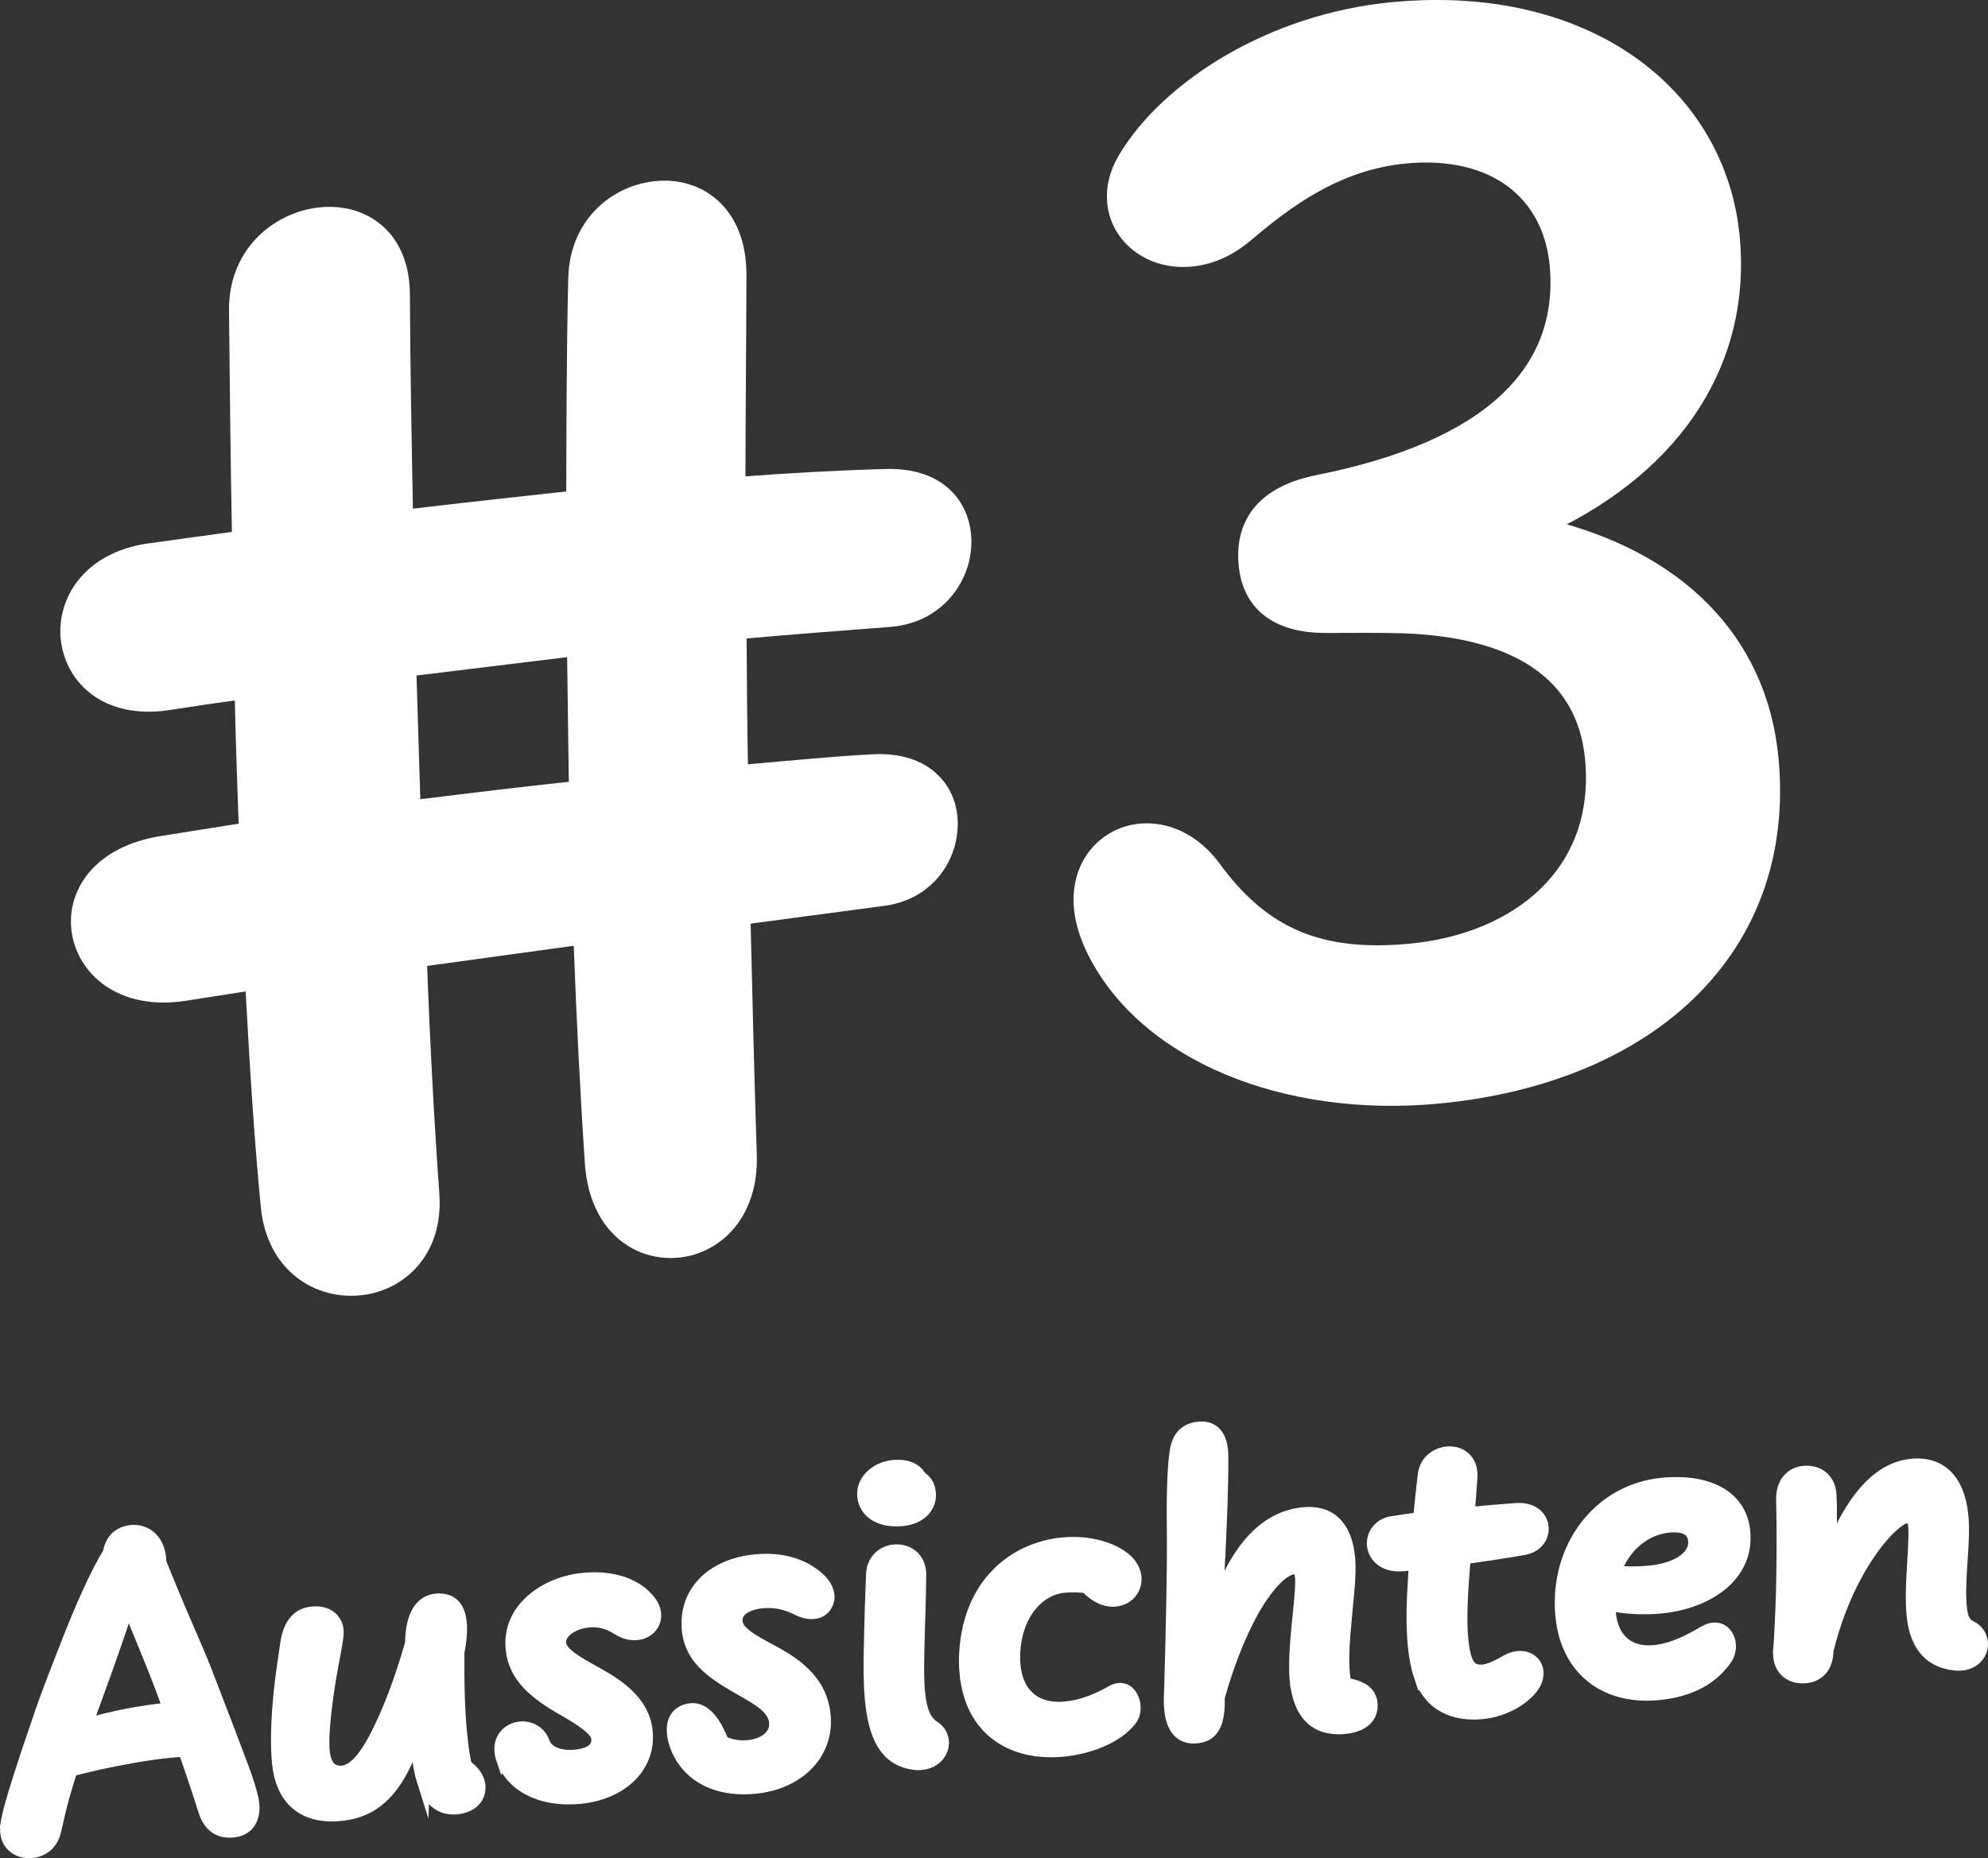
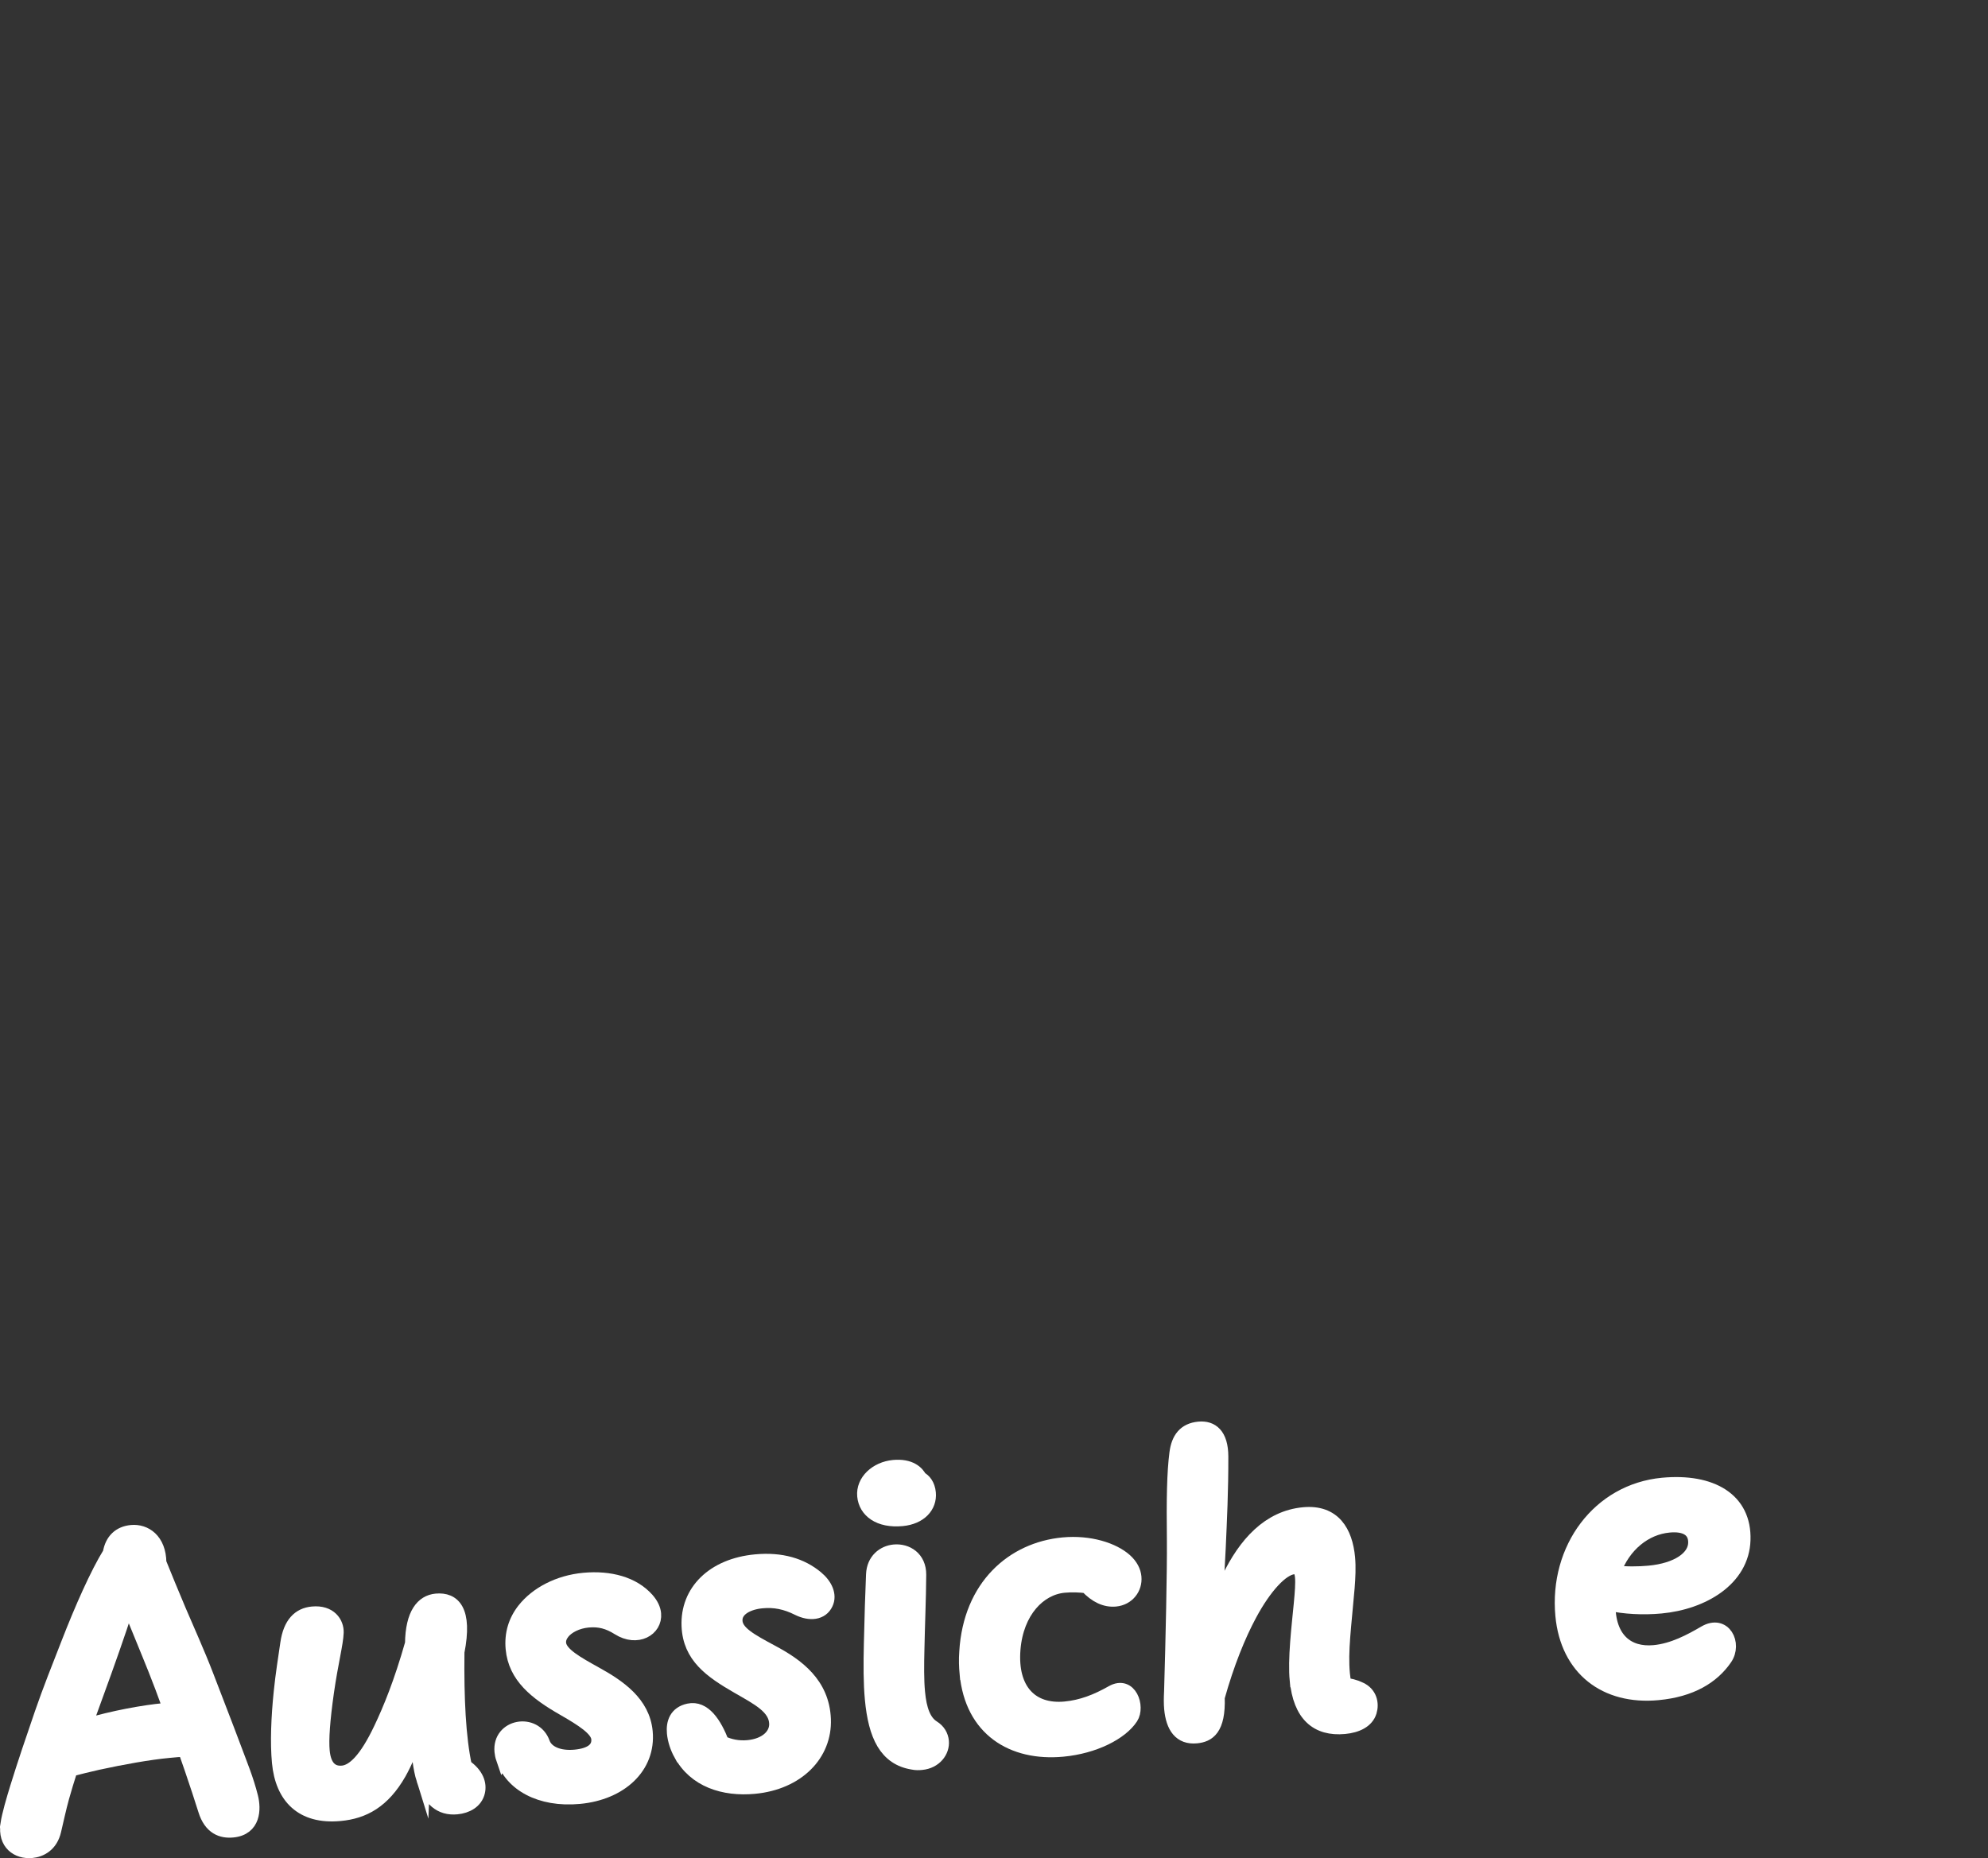
<svg xmlns="http://www.w3.org/2000/svg" id="Ebene_1" data-name="Ebene 1" viewBox="0 0 507.96 474.87">
  <rect x="0" y="0" width="507.96" height="474.87" fill="#333333" stroke="none" />
  <defs>
    <style>
      .cls-1 {
        fill: #fff;
        stroke: #fff;
        stroke-miterlimit: 10;
        stroke-width: 3.45px;
      }
    </style>
  </defs>
-   <path class="cls-1" d="m151.19,297.6c-1.2-17.65-2.18-37.14-2.94-57.86l-40.89,5.62c.77,21.25,1.87,41.52,3.18,59.95,1.02,14.5-8.29,22.82-18.23,23.97-10.73,1.27-22.47-5.41-23.96-21.03-1.72-17.63-2.87-36.68-3.97-56.87l-17.08,2.67c-16.3,2.56-26.09-6.35-27.33-16.47-1.14-9.33,5.31-19.67,21.43-22.22l21.35-3.4c-.41-11.45-.83-23.26-1.07-34.89-6.28.79-12.64,1.76-18.83,2.72-15.52,2.28-24.34-6.32-25.58-16.26-1.15-9.77,5.37-20.63,20.54-22.9l23.19-3.19c-.37-19.51-.57-38.93-.76-57.92-.24-14.61,10.37-23.4,21.1-24.75,10.73-1.35,21.58,4.91,21.67,20.48.08,18.38.44,37.54.81,56.69,14.22-1.71,28.53-3.25,42.58-4.79.07-19.17.07-37.99.52-56.03.32-13.66,9.98-21.81,20.18-23.06,10.9-1.36,22.04,5.59,21.9,22.49-.04,17.24-.24,35.1-.26,53.05,12.75-.97,25.34-1.68,37.58-2.02,12.86-.36,19,6.55,20.02,14.58,1.24,9.94-5.7,21.25-18.89,22.33-12.75.97-25.68,1.95-38.42,3.1.07,11.9.14,23.72.39,35.61,11.18-.93,22.35-2.12,33.53-2.7,12.58-.7,18.9,6.03,19.91,13.79,1.14,9.33-4.87,19.83-16.99,21.48l-35.84,4.77c.48,20.12.96,40.41,1.62,60.79.42,14.78-8.45,23.17-17.96,24.31-10.29,1.25-21.25-5.7-22.5-22.04h0Zm-4.58-131.6l-41.96,5.12,1.08,35.07c13.87-1.7,27.65-3.4,41.35-4.84l-.47-35.35h0Z" />
  <g>
-     <path class="cls-1" d="m1.83,466.21c.37-2.44,1.49-6.26,2.5-9.53,1.68-5.46,4.12-12.68,6.23-18.79,2.06-5.99,4.5-12.07,6.75-17.85,3.48-8.96,7.45-17.92,10.68-23.14.56-3.33,2.58-5.16,5.61-5.44,3.47-.32,7.13,2.07,7.19,7.91,1.56,3.84,3.12,7.69,5.02,12.16,2.03,4.79,4.78,10.81,7.03,16.67,2.25,5.91,4.68,12.08,7.31,19.11,1.31,3.54,2.93,7.38,4.07,11.92.78,3.1.71,8.13-4.77,8.65-2.76.26-5.69-.67-7.11-5.29-1.02-3.29-2.08-6.42-3.51-10.66l-1.64-4.71c-1.25.06-2.61.19-4.01.32-5.15.48-12.03,1.73-18.19,3.07-2.46.56-4.65,1.09-6.89,1.68-.85,2.59-1.55,5.01-2.13,7.03-.78,2.8-1.54,6.38-2.05,8.5-.85,3.74-3.52,5.08-5.79,5.3-3.68.34-7.02-2.02-6.28-6.9h0Zm40.12-29.23l1.46-.14c-3.03-8.46-4.98-12.98-6.77-17.41l-3.9-9.53c-1.32,4.06-2.64,8.01-3.94,11.69-2.76,7.91-5,13.81-6.99,19.4,7.23-2.15,15.03-3.54,20.12-4.01h0Z" />
+     <path class="cls-1" d="m1.83,466.21c.37-2.44,1.49-6.26,2.5-9.53,1.68-5.46,4.12-12.68,6.23-18.79,2.06-5.99,4.5-12.07,6.75-17.85,3.48-8.96,7.45-17.92,10.68-23.14.56-3.33,2.58-5.16,5.61-5.44,3.47-.32,7.13,2.07,7.19,7.91,1.56,3.84,3.12,7.69,5.02,12.16,2.03,4.79,4.78,10.81,7.03,16.67,2.25,5.91,4.68,12.08,7.31,19.11,1.31,3.54,2.93,7.38,4.07,11.92.78,3.1.71,8.13-4.77,8.65-2.76.26-5.69-.67-7.11-5.29-1.02-3.29-2.08-6.42-3.51-10.66l-1.64-4.71c-1.25.06-2.61.19-4.01.32-5.15.48-12.03,1.73-18.19,3.07-2.46.56-4.65,1.09-6.89,1.68-.85,2.59-1.55,5.01-2.13,7.03-.78,2.8-1.54,6.38-2.05,8.5-.85,3.74-3.52,5.08-5.79,5.3-3.68.34-7.02-2.02-6.28-6.9Zm40.12-29.23l1.46-.14c-3.03-8.46-4.98-12.98-6.77-17.41l-3.9-9.53c-1.32,4.06-2.64,8.01-3.94,11.69-2.76,7.91-5,13.81-6.99,19.4,7.23-2.15,15.03-3.54,20.12-4.01h0Z" />
    <path class="cls-1" d="m108.13,454.8c-.85-2.71-1.4-6.81-1.6-12.48-1.33,4.44-2.86,8.03-4.45,10.86-4.14,7.22-9.13,9.93-15.2,10.49-9.76.91-14.84-4.41-15.67-13.24-.48-5.09-.21-11.57.45-17.97.45-4.53,1.15-8.74,1.68-12.46.73-5.1,3.08-7.39,6.49-7.71,4.5-.42,6.35,2.47,6.26,4.94-.11,2.91-1.37,7.51-2.47,15.15-1.02,7.2-1.38,12.16-1.1,15.13.37,3.96,2.17,5.7,4.99,5.44,2.76-.26,5.93-3.23,9.68-11.13,2.38-4.98,5.18-11.8,8.02-21.8.1-7.66,2.77-10.7,6.24-11.03,4.44-.41,7.61,2.51,5.5,13.21-.14,11.93.35,21.89,1.9,29.12,3.1,2.17,3.82,4.62,3.35,6.63-.58,2.51-2.93,3.77-5.47,4.01-4.23.4-7.03-2.08-8.6-7.18h0Z" />
    <path class="cls-1" d="m128.46,449.45c-.22-.64-.33-1.23-.39-1.82-.62-6.67,8.58-8.24,10.73-2.21.88,2.43,3.97,3.84,8.14,3.45,4.12-.39,6.1-1.99,5.86-4.54-.23-2.44-4.18-4.91-8.68-7.5-7.33-4.18-12.54-8.4-13.2-15.49-.35-3.79.7-7.17,2.95-10.01,3.23-4.07,8.8-7.05,15.3-7.66,6.67-.62,12.67,1,16.27,5.09,1.1,1.26,1.66,2.52,1.76,3.66.38,4.01-4.39,6.81-9.21,3.76-2.56-1.62-4.86-2.23-7.73-1.96-2.82.26-5.21,1.53-6.39,3-.68.88-1.04,1.74-.94,2.77.25,2.71,4.63,5.09,9.24,7.66,6,3.32,12.18,7.5,12.88,14.92.84,9-6.45,15.75-17.02,16.73-10.08.94-17.48-3.34-19.56-9.87h0Z" />
    <path class="cls-1" d="m173.83,448.27c-.86-1.56-1.53-3.52-1.7-5.36-.25-2.65.61-5.14,3.83-5.83,3.96-.86,6.72,3.42,8.59,8.22,1.83.87,4.06,1.37,6.56,1.14,4.5-.42,7.22-2.92,7.15-5.92-.12-4.2-4.65-6.45-9.79-9.42-6.93-4-12.26-7.77-12.6-15.5-.39-8.87,6.3-15.62,17.2-16.64,6.61-.62,11.74.98,15.59,4.17,2.37,1.97,3.49,4.54,2.48,6.66-1.18,2.57-4.22,2.85-7.2,1.38-3.21-1.61-6.05-2.17-9.3-1.86-3.36.32-6.71,1.89-6.65,4.83.06,3,3.63,4.96,9.28,7.99,6.44,3.44,12.95,8.14,13.31,17.23.35,8.99-6.73,16.32-17.84,17.36-7.8.73-15.24-1.64-18.89-8.46h0Z" />
    <path class="cls-1" d="m220.75,382.33c-.36-3.85,3.17-7.07,7.55-7.49,4.28-.4,6.15,1.5,6.83,2.91,1.03.5,2.08,1.72,2.27,3.78.32,3.47-2.31,6.34-6.91,6.77-5.85.55-9.38-2.13-9.74-5.98h0Zm12.5,68.21c-6.94-1.1-9.67-6.97-10.54-16.29-.38-4.01-.39-8.82-.25-14.35.14-6.74.35-12.61.55-17.54.15-3.68,2.75-5.67,5.46-5.92,3.2-.3,6.5,1.69,6.47,6.01-.05,6.51-.34,12.77-.46,19.01-.1,4.16-.14,7.88.16,11.03.41,4.44,1.52,7.46,3.78,8.89,1.45.9,2.17,2.2,2.31,3.61.24,2.55-1.75,5.3-5.27,5.63-.71.07-1.41.08-2.19-.07h0Z" />
    <path class="cls-1" d="m246.91,427.72c-.16-1.73-.23-3.59-.08-5.57,1-16.82,11.97-26.32,24.82-27.52,6.77-.63,12.81,1.32,15.91,4.09,1.49,1.34,2.24,2.85,2.37,4.32.27,2.87-1.73,5.52-4.92,5.82-2.6.24-5.06-.95-7.37-3.41-1.77-.22-3.69-.31-5.75-.12-6.34.59-12.08,6.49-12.87,16.18-.83,10.41,4.55,15.86,13.11,15.06,4.23-.4,7.97-1.84,12.02-4.13,4.62-2.62,6.75,3.74,4.93,6.54-2.58,3.96-9.47,7.5-17.54,8.25-12.9,1.2-23.29-5.26-24.62-19.51h0Z" />
    <path class="cls-1" d="m331.25,429.35c-.24-2.55-.16-5.78.13-9.69.51-6.77,1.52-13.59,1.23-16.63-.16-1.68-.68-2.56-2.03-2.43-3.04.28-7.36,4.95-11.13,11.97-2.89,5.35-5.82,12.57-8.24,21.22.27,8.17-2.48,9.74-5.51,10.03-4.12.39-6.08-2.44-6.52-7.15-.12-1.3-.1-2.78-.02-4.32.4-13.32.78-30.8.72-38.55-.13-10.76,0-17.44.64-22.42.47-3.71,2.17-6,5.8-6.34,3.31-.31,5.78,1.59,5.81,7.16.02,9.02-.35,16.16-.66,23.3-.22,4.72-.54,10-.88,15.72.95-2.71,2.02-5.33,3.26-7.85,4.26-8.82,10.29-15.61,19.24-16.45,7.75-.72,10.81,4.56,11.43,11.18.22,2.39.09,5.08-.11,7.61-.86,10.09-1.76,16.29-1.21,22.09.1,1.03.24,1.95.42,2.69,1.22.16,2.5.42,3.93,1.11,2.57,1.18,3.14,3.75,2.51,5.83-.75,2.48-3.37,3.7-6.51,4-7.05.66-11.45-3.14-12.28-12.08h0Z" />
-     <path class="cls-1" d="m362.98,428.4c-2.51-7.58-2.02-18.67-1.22-28.86l-3.25.3c-4.77.45-7.26-2.22-7.51-4.93-.23-2.49,1.38-5.1,4.5-5.67,1.93-.34,4.47-.69,7.28-1.06.39-4.03.79-7.95,1.23-11.38.4-3.26,3.07-5.15,5.78-5.41,3.09-.29,6.28,1.66,5.99,6.16-.18,2.75-.43,5.94-.71,9.36,4.55-.43,9-.84,12.53-1.06,3.97-.26,6.15,2,6.37,4.43.22,2.33-1.3,4.82-4.63,5.41-4.84.84-10.18,1.66-15.25,2.35-.77,8.76-1.65,20.38.37,26.15.81,2.27,2.21,3.13,4.48,2.92,1.9-.18,3.98-1.3,6.06-2.48,5.77-3.22,10.36,2.09,5.86,7.16-2.87,3.22-7.64,5.42-12.14,5.84-7.05.66-13.29-1.82-15.73-9.24h0Z" />
    <path class="cls-1" d="m399.14,412.89c-1.6-17.13,9.37-31.98,25.68-33.51,12.52-1.17,21.08,3.82,20.73,14.19-.31,10.14-10.52,16.07-21.15,17.06-4.55.43-9.39.17-13.35-.72-.09,8.97,4.87,12.88,11.59,12.25,4.82-.45,9.25-2.83,12.93-4.98,5.03-2.93,7.87,2.93,5.32,6.66-3.27,4.79-8.81,8.15-17.26,8.94-13.44,1.26-23.22-6.25-24.49-19.91h0Zm33.94-18.75c-.02-3.17-2.5-4.58-6.62-4.19-6.12.57-11.56,4.96-14.04,11.81,2.99.38,6.26.34,8.92.09,7.21-.67,11.78-3.78,11.74-7.71h0Z" />
-     <path class="cls-1" d="m499.34,425.17c-5.52-.63-9.68-4.07-10.47-12.52-.66-7.1.64-15.97.47-21.91-.06-2.35-.92-3.36-2-3.26-2.33.22-7.83,5.16-13.02,14.56-3.13,5.65-5.82,12.57-7.56,19.73-.07,4.49-2.46,6.41-5.5,6.69-3.36.31-7.31-1.61-6.37-7.93.39-6.32.62-12.09.71-18.11.09-6.02.11-12.31-.05-19.24-.08-4.37,2.45-6.57,5.32-6.84,3.47-.32,6.44,1.64,6.66,5.72.17,3.59.11,7.64,0,11.7-.03,1.43-.11,2.91-.24,4.45,1.28-3.29,2.64-6.32,4.03-8.96,4.7-8.8,10.27-14.08,17.21-14.73,7.75-.72,12.5,4.52,12.83,14.98.2,6.81-1.16,14.49-.53,21.21.3,3.25,1.07,4.38,2.79,5.26,1.61.83,2.45,2.23,2.59,3.75.23,2.44-1.49,5.17-5.06,5.5-.54.05-1.14.05-1.81-.05h0Z" />
  </g>
-   <path class="cls-1" d="m279.52,243.17c-1.94-3.95-3.08-7.76-3.39-11.07-1.07-11.49,6.46-19.07,15.23-19.89,6.43-.6,13.57,2.27,18.97,9.62,12.61,17.28,27.31,23.18,49.9,21.07,27.65-2.59,49.21-19.92,46.5-48.94-2.06-22.01-19.57-32.75-47.95-33.83-6.31-.19-13.56-.1-20.05-.09-12.77.02-19.6-5.83-20.52-15.76-1.04-11.1,5.14-18.56,18.64-21.2,44.16-8.84,62.97-28.28,60.89-54.8-1.59-19.1-16.19-30.31-38.58-28.22-17.72,1.66-30.55,11.5-40.74,20.12-4.74,3.98-9.48,5.8-14.15,6.24-10.12.95-18.78-5.51-19.64-14.66-.35-3.7.48-7.51,3.03-11.68,10.9-17.91,37.21-34.91,68.36-37.83,49.66-4.64,83.37,21.87,86.79,58.48,2.89,30.96-13.84,57.87-47.32,73.77,32.56,7.95,54.33,28.51,57.23,59.47,4.55,48.69-31.29,81.31-85.44,86.37-38.76,3.62-74.48-10.72-87.75-37.17h-.02Z" />
</svg>